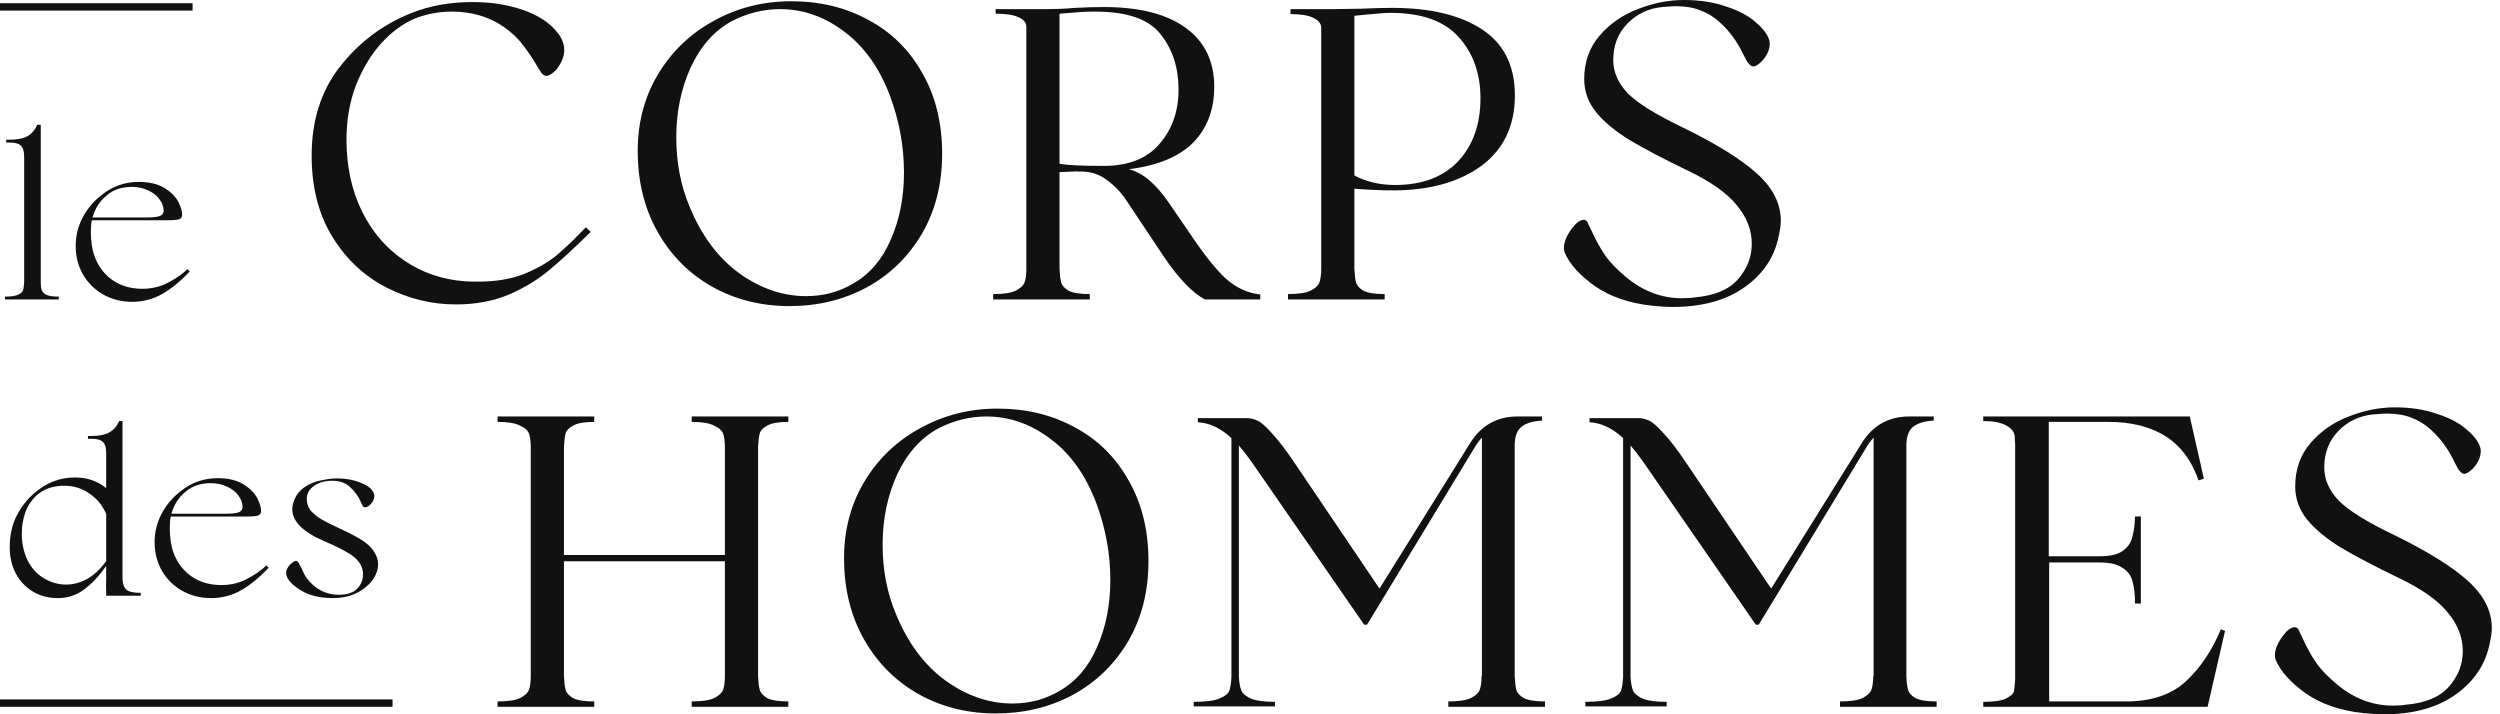
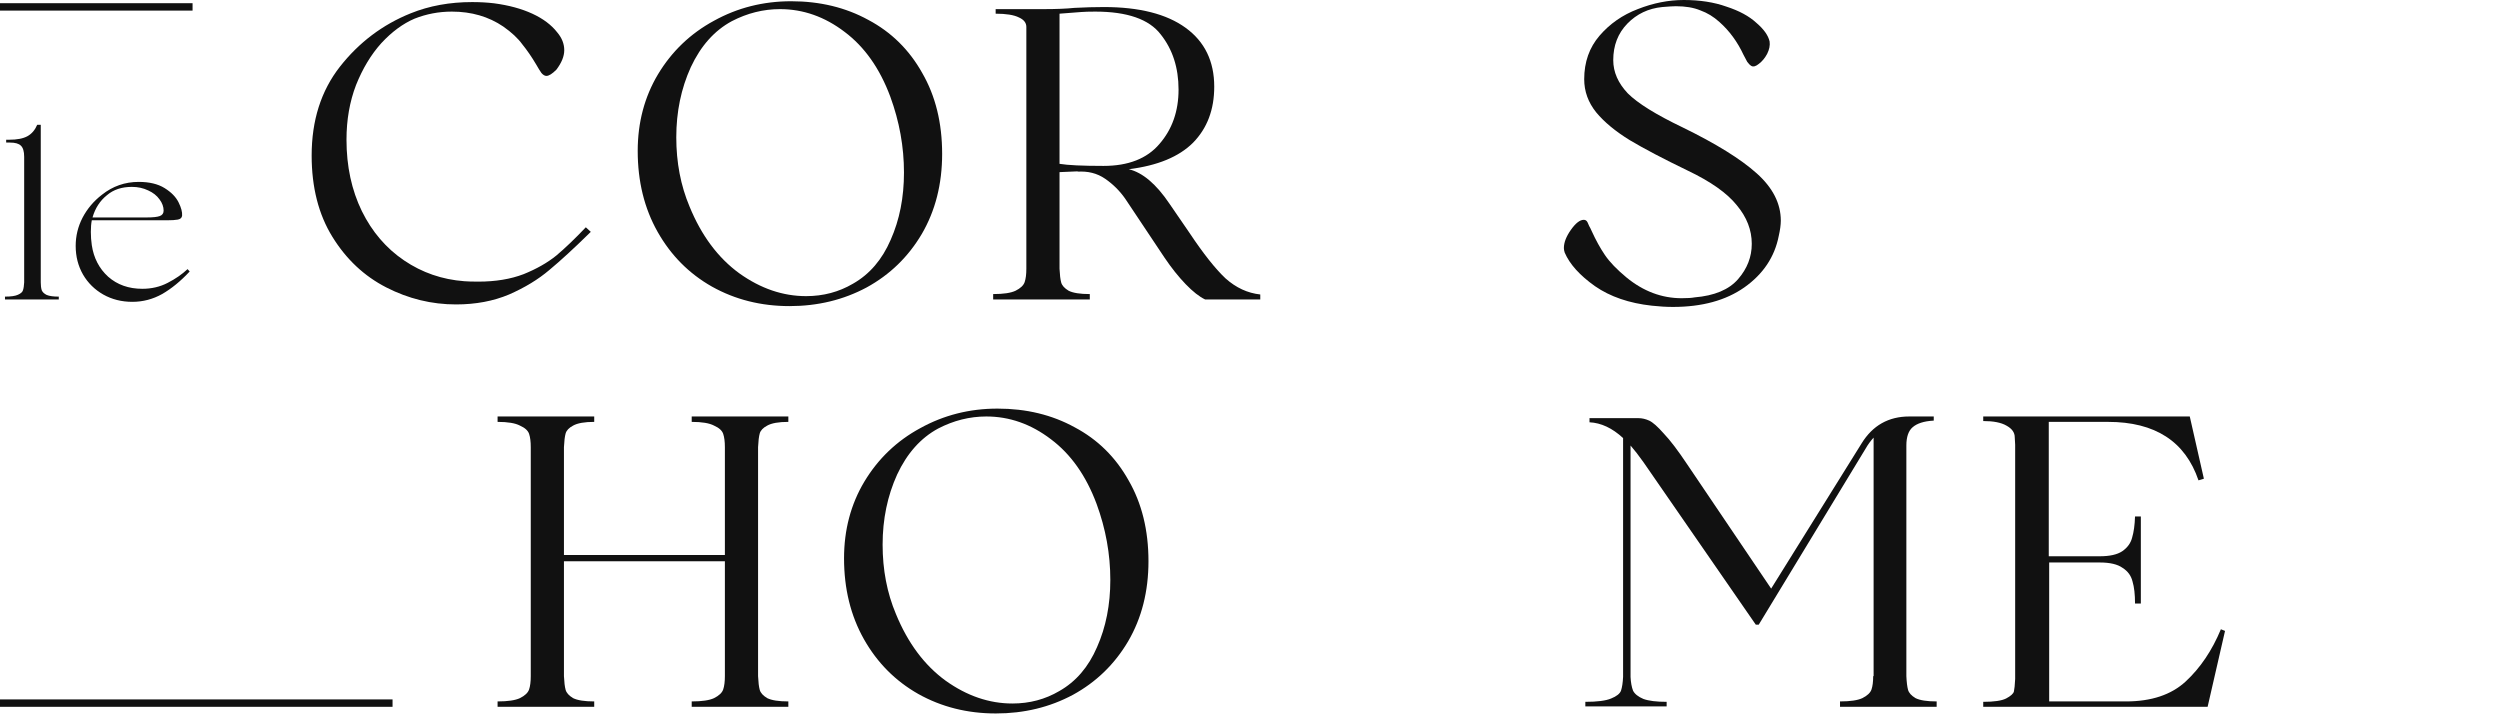
<svg xmlns="http://www.w3.org/2000/svg" width="154" height="44" viewBox="0 0 154 44" fill="none">
  <path d="M11.862 0.197H0V0.653H11.862V0.197Z" fill="#111111" />
  <path d="M2.511 17.396C2.511 17.59 2.531 17.751 2.57 17.877C2.618 17.994 2.72 18.092 2.876 18.169C3.042 18.238 3.29 18.272 3.621 18.272V18.447H0.307V18.272C0.677 18.272 0.944 18.233 1.11 18.155C1.285 18.077 1.387 17.985 1.416 17.877C1.455 17.761 1.479 17.6 1.489 17.396V10.037V9.95V9.658C1.489 9.327 1.421 9.098 1.285 8.972C1.158 8.845 0.934 8.782 0.613 8.782H0.38V8.607H0.569C1.056 8.607 1.431 8.534 1.694 8.388C1.956 8.242 2.156 8.008 2.292 7.687H2.511V17.396Z" fill="#111111" />
  <path d="M11.684 16.724C11.13 17.318 10.565 17.78 9.991 18.111C9.417 18.432 8.803 18.593 8.151 18.593C7.49 18.593 6.891 18.442 6.356 18.14C5.83 17.838 5.416 17.43 5.115 16.914C4.813 16.388 4.662 15.799 4.662 15.147C4.662 14.534 4.803 13.955 5.085 13.41C5.377 12.855 5.776 12.383 6.283 11.994C6.944 11.468 7.699 11.205 8.546 11.205C9.198 11.205 9.728 11.332 10.137 11.585C10.546 11.838 10.833 12.13 10.998 12.461C11.164 12.792 11.237 13.069 11.217 13.293C11.198 13.42 11.11 13.498 10.954 13.527C10.809 13.556 10.58 13.57 10.268 13.57H8.414H5.655C5.616 13.765 5.596 14.004 5.596 14.286C5.596 14.568 5.616 14.841 5.655 15.104C5.772 15.892 6.107 16.539 6.662 17.045C7.227 17.542 7.928 17.79 8.765 17.79C9.339 17.79 9.86 17.668 10.327 17.425C10.804 17.181 11.213 16.899 11.553 16.578L11.684 16.724ZM6.589 12.023C6.161 12.364 5.864 12.821 5.699 13.395H9.042C9.422 13.395 9.689 13.366 9.845 13.308C10.001 13.249 10.079 13.137 10.079 12.972C10.079 12.738 9.996 12.51 9.83 12.286C9.665 12.052 9.431 11.867 9.13 11.731C8.828 11.585 8.492 11.512 8.122 11.512C7.499 11.512 6.988 11.682 6.589 12.023Z" fill="#111111" />
  <path d="M19.198 9.581C19.198 7.418 19.777 5.595 20.936 4.113C22.111 2.615 23.567 1.516 25.305 0.818C26.446 0.358 27.706 0.128 29.086 0.128C29.563 0.128 30.014 0.153 30.44 0.204C31.343 0.324 32.126 0.537 32.791 0.843C33.455 1.15 33.966 1.533 34.324 1.993C34.613 2.334 34.758 2.7 34.758 3.091C34.758 3.466 34.596 3.866 34.273 4.292C34.017 4.548 33.813 4.676 33.659 4.676C33.557 4.676 33.455 4.616 33.353 4.497C33.267 4.377 33.157 4.199 33.021 3.96C32.748 3.5 32.467 3.091 32.177 2.734C31.905 2.359 31.513 1.993 31.002 1.635C30.099 1.022 29.043 0.715 27.834 0.715C27.033 0.715 26.267 0.86 25.535 1.15C24.819 1.456 24.138 1.959 23.491 2.657C22.86 3.356 22.341 4.216 21.932 5.238C21.54 6.26 21.344 7.384 21.344 8.61C21.344 10.245 21.66 11.71 22.29 13.005C22.92 14.282 23.789 15.296 24.896 16.045C26.003 16.795 27.238 17.22 28.601 17.323C28.805 17.34 29.094 17.348 29.469 17.348C30.525 17.348 31.453 17.195 32.254 16.888C33.055 16.565 33.727 16.181 34.273 15.739C34.818 15.279 35.422 14.7 36.087 14.001L36.393 14.282C35.388 15.27 34.536 16.054 33.838 16.633C33.157 17.212 32.331 17.714 31.36 18.14C30.389 18.549 29.299 18.753 28.09 18.753C26.591 18.753 25.16 18.404 23.797 17.706C22.434 17.008 21.327 15.969 20.476 14.589C19.624 13.209 19.198 11.54 19.198 9.581Z" fill="#111111" />
  <path d="M48.634 18.856C46.879 18.856 45.287 18.455 43.856 17.655C42.442 16.854 41.327 15.73 40.509 14.282C39.691 12.834 39.283 11.174 39.283 9.3C39.283 7.546 39.7 5.97 40.535 4.573C41.386 3.16 42.536 2.061 43.984 1.277C45.431 0.477 47.016 0.077 48.736 0.077C50.507 0.077 52.091 0.46 53.488 1.226C54.902 1.976 56.009 3.066 56.81 4.497C57.627 5.91 58.036 7.571 58.036 9.479C58.036 11.335 57.619 12.979 56.784 14.41C55.949 15.824 54.817 16.922 53.386 17.706C51.955 18.472 50.371 18.856 48.634 18.856ZM52.543 17.476C53.565 16.897 54.34 15.994 54.868 14.768C55.413 13.541 55.685 12.162 55.685 10.629C55.685 9.045 55.404 7.486 54.842 5.953C54.195 4.216 53.258 2.887 52.032 1.967C50.805 1.03 49.477 0.562 48.046 0.562C47.024 0.562 46.036 0.809 45.082 1.303C44.009 1.882 43.166 2.827 42.553 4.139C41.957 5.451 41.659 6.89 41.659 8.457C41.659 10.007 41.931 11.429 42.476 12.724C43.209 14.512 44.231 15.883 45.542 16.837C46.854 17.774 48.225 18.242 49.656 18.242C50.712 18.242 51.674 17.987 52.543 17.476Z" fill="#111111" />
  <path d="M73.264 14.333C74.115 15.611 74.856 16.548 75.487 17.144C76.134 17.723 76.849 18.055 77.633 18.14V18.447H74.235C73.877 18.276 73.477 17.961 73.034 17.502C72.591 17.042 72.157 16.497 71.731 15.866L69.329 12.264C68.988 11.77 68.571 11.352 68.077 11.012C67.583 10.671 67.004 10.526 66.34 10.578L66.468 10.552L65.267 10.603V16.556C65.284 16.931 65.318 17.212 65.369 17.399C65.42 17.587 65.573 17.757 65.829 17.91C66.101 18.047 66.536 18.115 67.132 18.115V18.447H61.179V18.115C61.809 18.115 62.269 18.047 62.558 17.91C62.865 17.757 63.052 17.578 63.12 17.374C63.189 17.169 63.223 16.897 63.223 16.556V2.095C63.223 2.044 63.223 1.899 63.223 1.661C63.223 1.405 63.069 1.209 62.763 1.073C62.456 0.92 61.979 0.843 61.332 0.843V0.562H64.296C65.045 0.562 65.675 0.537 66.186 0.485C66.834 0.451 67.438 0.434 68.001 0.434C70.181 0.434 71.859 0.86 73.034 1.712C74.209 2.563 74.797 3.773 74.797 5.34C74.797 6.754 74.362 7.903 73.494 8.789C72.625 9.658 71.305 10.203 69.534 10.424C70.385 10.629 71.22 11.335 72.037 12.545L73.264 14.333ZM65.267 0.843V10.092C65.778 10.177 66.68 10.22 67.975 10.22C69.508 10.22 70.658 9.768 71.424 8.866C72.208 7.963 72.599 6.847 72.599 5.519C72.599 4.173 72.233 3.04 71.501 2.121C70.785 1.184 69.44 0.715 67.464 0.715C67.089 0.715 66.8 0.724 66.595 0.741L65.267 0.843Z" fill="#111111" />
-   <path d="M85.755 0.485C88.105 0.485 89.954 0.928 91.299 1.814C92.645 2.7 93.317 4.054 93.317 5.876C93.317 7.75 92.628 9.198 91.248 10.22C89.868 11.225 88.054 11.727 85.806 11.727C85.108 11.727 84.316 11.693 83.43 11.625V16.556C83.447 16.931 83.481 17.212 83.532 17.399C83.583 17.587 83.736 17.757 83.992 17.91C84.264 18.047 84.699 18.115 85.295 18.115V18.447H79.342V18.115C79.972 18.115 80.432 18.047 80.722 17.91C81.028 17.757 81.216 17.578 81.284 17.374C81.352 17.169 81.386 16.897 81.386 16.556V2.172C81.386 2.121 81.386 1.967 81.386 1.712C81.386 1.456 81.224 1.252 80.9 1.099C80.594 0.945 80.125 0.869 79.495 0.869V0.562H82.101L83.813 0.537C84.562 0.502 85.21 0.485 85.755 0.485ZM85.934 11.395C87.603 11.395 88.897 10.91 89.817 9.939C90.737 8.951 91.197 7.656 91.197 6.055C91.197 4.539 90.754 3.287 89.868 2.299C88.983 1.295 87.577 0.792 85.653 0.792C85.38 0.792 84.903 0.826 84.222 0.894L83.43 0.971V10.807C84.162 11.199 84.997 11.395 85.934 11.395Z" fill="#111111" />
  <path d="M97.587 4.88C97.587 3.824 97.902 2.93 98.533 2.197C99.163 1.465 99.946 0.92 100.883 0.562C101.837 0.187 102.782 0 103.719 0C104.707 0 105.584 0.136 106.351 0.409C107.134 0.664 107.748 0.996 108.19 1.405C108.65 1.797 108.923 2.18 109.008 2.555C109.042 2.793 108.991 3.049 108.855 3.321C108.718 3.577 108.548 3.781 108.344 3.935C108.156 4.088 108.003 4.131 107.884 4.062C107.799 4.011 107.713 3.926 107.628 3.807C107.56 3.671 107.483 3.526 107.398 3.373C107.024 2.572 106.53 1.899 105.916 1.354C105.559 1.03 105.167 0.792 104.741 0.639C104.332 0.468 103.83 0.383 103.234 0.383C103.08 0.383 102.799 0.4 102.391 0.434C101.539 0.52 100.824 0.86 100.244 1.456C99.665 2.052 99.376 2.802 99.376 3.705C99.376 4.437 99.674 5.118 100.27 5.749C100.883 6.362 102.007 7.06 103.643 7.844C105.704 8.849 107.228 9.794 108.216 10.68C109.204 11.565 109.698 12.536 109.698 13.592C109.698 13.848 109.655 14.163 109.57 14.538C109.315 15.832 108.608 16.888 107.449 17.706C106.308 18.506 104.843 18.907 103.055 18.907C102.646 18.907 102.212 18.881 101.752 18.83C100.355 18.677 99.188 18.276 98.252 17.629C97.315 16.965 96.693 16.275 96.386 15.56C96.352 15.457 96.335 15.364 96.335 15.279C96.335 14.938 96.48 14.563 96.77 14.155C97.059 13.746 97.323 13.541 97.562 13.541C97.664 13.541 97.741 13.592 97.792 13.695C97.826 13.763 97.86 13.839 97.894 13.925C97.945 14.01 97.996 14.112 98.047 14.231C98.303 14.793 98.575 15.287 98.865 15.713C99.154 16.139 99.597 16.599 100.193 17.093C101.232 17.944 102.365 18.37 103.591 18.37C103.949 18.37 104.213 18.353 104.383 18.319C105.61 18.217 106.504 17.842 107.066 17.195C107.628 16.548 107.909 15.824 107.909 15.023C107.909 14.171 107.603 13.38 106.99 12.647C106.393 11.898 105.38 11.182 103.949 10.501C102.467 9.785 101.283 9.164 100.398 8.636C99.512 8.091 98.822 7.52 98.328 6.924C97.834 6.311 97.587 5.629 97.587 4.88Z" fill="#111111" />
  <path d="M48.562 25.988C47.965 25.988 47.531 26.064 47.259 26.218C47.003 26.354 46.85 26.516 46.799 26.703C46.748 26.89 46.714 27.171 46.697 27.546V41.649C46.714 42.024 46.748 42.305 46.799 42.493C46.85 42.68 47.003 42.85 47.259 43.004C47.531 43.14 47.965 43.208 48.562 43.208V43.54H42.609V43.208C43.239 43.208 43.699 43.14 43.988 43.004C44.295 42.85 44.482 42.671 44.55 42.467C44.618 42.263 44.653 41.99 44.653 41.649V34.572H34.739V41.649C34.756 42.024 34.79 42.305 34.842 42.493C34.893 42.68 35.046 42.85 35.301 43.004C35.574 43.14 36.008 43.208 36.604 43.208V43.54H30.651V43.208C31.282 43.208 31.741 43.14 32.031 43.004C32.338 42.85 32.525 42.671 32.593 42.467C32.661 42.263 32.695 41.99 32.695 41.649V27.546C32.695 27.205 32.661 26.933 32.593 26.729C32.525 26.524 32.338 26.354 32.031 26.218C31.741 26.064 31.282 25.988 30.651 25.988V25.655H36.604V25.988C36.008 25.988 35.574 26.064 35.301 26.218C35.046 26.354 34.893 26.516 34.842 26.703C34.79 26.89 34.756 27.171 34.739 27.546V34.189H44.653V27.546C44.653 27.205 44.618 26.933 44.55 26.729C44.482 26.524 44.295 26.354 43.988 26.218C43.699 26.064 43.239 25.988 42.609 25.988V25.655H48.562V25.988Z" fill="#111111" />
  <path d="M61.344 43.949C59.59 43.949 57.997 43.549 56.566 42.748C55.153 41.947 54.037 40.823 53.219 39.376C52.402 37.928 51.993 36.267 51.993 34.393C51.993 32.639 52.41 31.063 53.245 29.667C54.096 28.253 55.246 27.154 56.694 26.371C58.142 25.57 59.726 25.17 61.446 25.17C63.218 25.17 64.802 25.553 66.198 26.32C67.612 27.069 68.719 28.159 69.52 29.59C70.337 31.004 70.746 32.664 70.746 34.572C70.746 36.429 70.329 38.072 69.494 39.503C68.66 40.917 67.527 42.016 66.096 42.799C64.665 43.566 63.081 43.949 61.344 43.949ZM65.253 42.569C66.275 41.99 67.05 41.087 67.578 39.861C68.123 38.635 68.396 37.255 68.396 35.722C68.396 34.138 68.115 32.579 67.552 31.046C66.905 29.309 65.968 27.98 64.742 27.061C63.516 26.124 62.187 25.655 60.756 25.655C59.734 25.655 58.746 25.902 57.793 26.396C56.719 26.976 55.876 27.921 55.263 29.232C54.667 30.544 54.369 31.983 54.369 33.55C54.369 35.1 54.642 36.523 55.187 37.817C55.919 39.605 56.941 40.977 58.252 41.931C59.564 42.867 60.935 43.336 62.366 43.336C63.422 43.336 64.384 43.08 65.253 42.569Z" fill="#111111" />
-   <path d="M93.306 41.649C93.323 42.024 93.357 42.305 93.408 42.493C93.459 42.68 93.613 42.85 93.868 43.004C94.141 43.14 94.575 43.208 95.171 43.208V43.54H89.218V43.208C89.848 43.208 90.308 43.14 90.598 43.004C90.904 42.85 91.092 42.671 91.16 42.467C91.228 42.263 91.262 41.99 91.262 41.649H91.288V26.958C91.1 27.163 90.939 27.384 90.802 27.623L84.21 38.481H84.032L77.108 28.466C76.818 28.057 76.554 27.716 76.316 27.444V41.7C76.333 42.041 76.384 42.322 76.469 42.544C76.571 42.748 76.784 42.918 77.108 43.055C77.431 43.174 77.908 43.233 78.538 43.233V43.515H73.531V43.233C74.263 43.233 74.791 43.165 75.115 43.029C75.456 42.893 75.66 42.731 75.728 42.544C75.796 42.339 75.839 42.058 75.856 41.7V26.984C75.191 26.371 74.502 26.047 73.786 26.013V25.758H76.801C77.022 25.758 77.244 25.809 77.465 25.911C77.687 26.013 77.985 26.277 78.36 26.703C78.751 27.112 79.237 27.75 79.816 28.619L84.977 36.258L90.547 27.316C91.228 26.209 92.207 25.655 93.485 25.655H94.992V25.911H94.967C94.388 25.945 93.962 26.081 93.689 26.32C93.434 26.541 93.306 26.916 93.306 27.444V41.649Z" fill="#111111" />
  <path d="M117.432 41.649C117.449 42.024 117.484 42.305 117.535 42.493C117.586 42.68 117.739 42.85 117.995 43.004C118.267 43.14 118.701 43.208 119.298 43.208V43.54H113.345V43.208C113.975 43.208 114.435 43.14 114.724 43.004C115.031 42.85 115.218 42.671 115.286 42.467C115.354 42.263 115.388 41.99 115.388 41.649H115.414V26.958C115.227 27.163 115.065 27.384 114.929 27.623L108.337 38.481H108.158L101.234 28.466C100.944 28.057 100.68 27.716 100.442 27.444V41.7C100.459 42.041 100.51 42.322 100.595 42.544C100.697 42.748 100.91 42.918 101.234 43.055C101.558 43.174 102.035 43.233 102.665 43.233V43.515H97.657V43.233C98.389 43.233 98.918 43.165 99.241 43.029C99.582 42.893 99.786 42.731 99.854 42.544C99.922 42.339 99.965 42.058 99.982 41.7V26.984C99.318 26.371 98.628 26.047 97.913 26.013V25.758H100.927C101.149 25.758 101.37 25.809 101.592 25.911C101.813 26.013 102.111 26.277 102.486 26.703C102.878 27.112 103.363 27.75 103.942 28.619L109.103 36.258L114.673 27.316C115.354 26.209 116.334 25.655 117.611 25.655H119.119V25.911H119.093C118.514 25.945 118.088 26.081 117.816 26.32C117.56 26.541 117.432 26.916 117.432 27.444V41.649Z" fill="#111111" />
  <path d="M137.062 38.864L135.989 43.54H122.167V43.233C122.831 43.233 123.299 43.165 123.572 43.029C123.861 42.876 124.023 42.731 124.057 42.595C124.091 42.441 124.117 42.186 124.134 41.828V27.393C124.134 27.359 124.126 27.205 124.108 26.933C124.108 26.643 123.938 26.405 123.597 26.218C123.274 26.03 122.797 25.936 122.167 25.936V25.655H134.89L135.759 29.488L135.427 29.59C134.609 27.188 132.753 25.988 129.857 25.988H126.204V34.266H129.346C129.959 34.266 130.419 34.163 130.726 33.959C131.049 33.738 131.254 33.456 131.339 33.116C131.441 32.775 131.501 32.341 131.518 31.813H131.876V37.178H131.518C131.518 36.616 131.467 36.165 131.365 35.824C131.279 35.466 131.075 35.185 130.751 34.981C130.445 34.76 129.976 34.649 129.346 34.649H126.229V43.208H130.956C132.523 43.208 133.749 42.799 134.635 41.982C135.538 41.147 136.262 40.074 136.807 38.762L137.062 38.864Z" fill="#111111" />
-   <path d="M141.385 29.973C141.385 28.917 141.7 28.023 142.33 27.291C142.961 26.558 143.744 26.013 144.681 25.655C145.635 25.281 146.58 25.093 147.517 25.093C148.505 25.093 149.382 25.23 150.149 25.502C150.932 25.758 151.545 26.09 151.988 26.498C152.448 26.89 152.721 27.274 152.806 27.648C152.84 27.887 152.789 28.142 152.653 28.415C152.516 28.67 152.346 28.875 152.142 29.028C151.954 29.181 151.801 29.224 151.682 29.156C151.596 29.105 151.511 29.019 151.426 28.9C151.358 28.764 151.281 28.619 151.196 28.466C150.821 27.665 150.328 26.992 149.714 26.448C149.357 26.124 148.965 25.885 148.539 25.732C148.13 25.562 147.628 25.477 147.032 25.477C146.878 25.477 146.597 25.494 146.188 25.528C145.337 25.613 144.621 25.953 144.042 26.55C143.463 27.146 143.174 27.895 143.174 28.798C143.174 29.53 143.472 30.212 144.068 30.842C144.681 31.455 145.805 32.154 147.44 32.937C149.501 33.942 151.026 34.887 152.014 35.773C153.002 36.659 153.496 37.63 153.496 38.686C153.496 38.941 153.453 39.256 153.368 39.631C153.112 40.925 152.406 41.982 151.247 42.799C150.106 43.6 148.641 44 146.853 44C146.444 44 146.01 43.974 145.55 43.923C144.153 43.77 142.986 43.37 142.049 42.722C141.113 42.058 140.491 41.368 140.184 40.653C140.15 40.551 140.133 40.457 140.133 40.372C140.133 40.031 140.278 39.657 140.568 39.248C140.857 38.839 141.121 38.635 141.36 38.635C141.462 38.635 141.538 38.686 141.59 38.788C141.624 38.856 141.658 38.933 141.692 39.018C141.743 39.103 141.794 39.205 141.845 39.324C142.101 39.886 142.373 40.38 142.663 40.806C142.952 41.232 143.395 41.692 143.991 42.186C145.03 43.038 146.163 43.464 147.389 43.464C147.747 43.464 148.011 43.446 148.181 43.412C149.408 43.31 150.302 42.935 150.864 42.288C151.426 41.641 151.707 40.917 151.707 40.117C151.707 39.265 151.401 38.473 150.787 37.74C150.191 36.991 149.178 36.276 147.747 35.594C146.265 34.879 145.081 34.257 144.196 33.729C143.31 33.184 142.62 32.613 142.126 32.017C141.632 31.404 141.385 30.723 141.385 29.973Z" fill="#111111" />
  <path d="M24.181 43.084H0V43.54H24.181V43.084Z" fill="#111111" />
-   <path d="M7.548 35.689C7.558 35.971 7.636 36.181 7.782 36.317C7.928 36.453 8.225 36.521 8.672 36.521V36.697H6.541V36.536C6.531 36.166 6.531 35.894 6.541 35.718V34.857C6.093 35.499 5.631 35.991 5.154 36.331C4.687 36.672 4.156 36.843 3.562 36.843C2.978 36.843 2.463 36.706 2.015 36.434C1.567 36.161 1.217 35.786 0.964 35.309C0.72 34.833 0.599 34.302 0.599 33.718C0.599 32.998 0.735 32.36 1.007 31.806C1.29 31.241 1.66 30.764 2.117 30.375C2.857 29.732 3.689 29.411 4.614 29.411C5.363 29.411 6.005 29.63 6.541 30.068V28.287V28.112V27.907C6.541 27.576 6.473 27.348 6.336 27.221C6.21 27.095 5.986 27.031 5.665 27.031H5.417V26.856H5.621C6.108 26.856 6.477 26.783 6.731 26.637C6.993 26.491 7.198 26.258 7.344 25.936H7.548V35.689ZM4.073 36.01C4.502 36.01 4.925 35.898 5.344 35.675C5.772 35.441 6.171 35.071 6.541 34.565V31.66C6.327 31.153 5.991 30.74 5.533 30.419C5.076 30.088 4.55 29.922 3.957 29.922C3.275 29.922 2.716 30.112 2.278 30.492C1.956 30.784 1.718 31.139 1.562 31.557C1.416 31.966 1.343 32.404 1.343 32.871C1.343 33.455 1.455 33.991 1.679 34.477C1.913 34.954 2.229 35.319 2.628 35.572C3.076 35.864 3.558 36.01 4.073 36.01Z" fill="#111111" />
-   <path d="M16.546 34.974C15.992 35.567 15.427 36.03 14.853 36.361C14.278 36.682 13.665 36.843 13.013 36.843C12.351 36.843 11.753 36.692 11.217 36.39C10.692 36.088 10.278 35.679 9.976 35.163C9.675 34.638 9.524 34.049 9.524 33.397C9.524 32.784 9.665 32.205 9.947 31.66C10.239 31.105 10.638 30.633 11.144 30.243C11.806 29.718 12.561 29.455 13.407 29.455C14.059 29.455 14.59 29.581 14.999 29.835C15.408 30.088 15.695 30.38 15.86 30.711C16.026 31.041 16.099 31.319 16.079 31.543C16.06 31.669 15.972 31.747 15.816 31.776C15.67 31.806 15.442 31.82 15.13 31.82H13.276H10.517C10.478 32.015 10.458 32.253 10.458 32.535C10.458 32.818 10.478 33.09 10.517 33.353C10.633 34.142 10.969 34.789 11.524 35.295C12.089 35.791 12.789 36.039 13.626 36.039C14.201 36.039 14.721 35.918 15.189 35.675C15.665 35.431 16.074 35.149 16.415 34.828L16.546 34.974ZM11.451 30.273C11.023 30.613 10.726 31.071 10.56 31.645H13.904C14.283 31.645 14.551 31.616 14.707 31.557C14.863 31.499 14.94 31.387 14.94 31.222C14.94 30.988 14.858 30.759 14.692 30.535C14.527 30.302 14.293 30.117 13.991 29.981C13.69 29.835 13.354 29.762 12.984 29.762C12.361 29.762 11.85 29.932 11.451 30.273ZM17.86 34.784C18.026 34.628 18.152 34.55 18.24 34.55C18.289 34.55 18.328 34.575 18.357 34.623C18.396 34.662 18.43 34.721 18.459 34.798C18.498 34.867 18.527 34.915 18.547 34.944C18.654 35.207 18.765 35.426 18.882 35.602C19.408 36.293 20.075 36.638 20.883 36.638C21.389 36.638 21.768 36.507 22.021 36.244C22.274 35.981 22.386 35.65 22.357 35.251C22.328 34.988 22.23 34.76 22.065 34.565C21.9 34.361 21.656 34.171 21.335 33.995C21.024 33.811 20.571 33.592 19.977 33.339C18.663 32.774 18.006 32.117 18.006 31.368C18.006 31.212 18.035 31.056 18.094 30.9C18.201 30.55 18.415 30.258 18.736 30.024C19.067 29.791 19.447 29.64 19.875 29.572C20.196 29.504 20.488 29.47 20.751 29.47C21.316 29.47 21.827 29.567 22.284 29.762C22.751 29.956 23.009 30.204 23.058 30.506C23.077 30.662 23.019 30.827 22.883 31.003C22.746 31.168 22.615 31.251 22.488 31.251C22.42 31.251 22.367 31.217 22.328 31.149C22.318 31.119 22.279 31.032 22.211 30.886C22.153 30.74 22.065 30.589 21.948 30.433C21.831 30.268 21.69 30.112 21.525 29.966C21.262 29.732 20.907 29.616 20.459 29.616C20.011 29.616 19.637 29.723 19.335 29.937C19.043 30.151 18.897 30.414 18.897 30.725C18.897 30.998 18.975 31.236 19.131 31.441C19.296 31.635 19.505 31.81 19.758 31.966C20.021 32.122 20.386 32.307 20.853 32.521C21.301 32.725 21.671 32.91 21.963 33.076C22.255 33.231 22.503 33.402 22.707 33.587C23.097 33.957 23.291 34.356 23.291 34.784C23.291 34.93 23.262 35.086 23.204 35.251C23.048 35.689 22.727 36.064 22.24 36.375C21.763 36.687 21.184 36.843 20.503 36.843C19.977 36.843 19.515 36.774 19.116 36.638C18.717 36.502 18.347 36.283 18.006 35.981C17.753 35.738 17.627 35.509 17.627 35.295C17.627 35.129 17.705 34.959 17.86 34.784Z" fill="#111111" />
</svg>